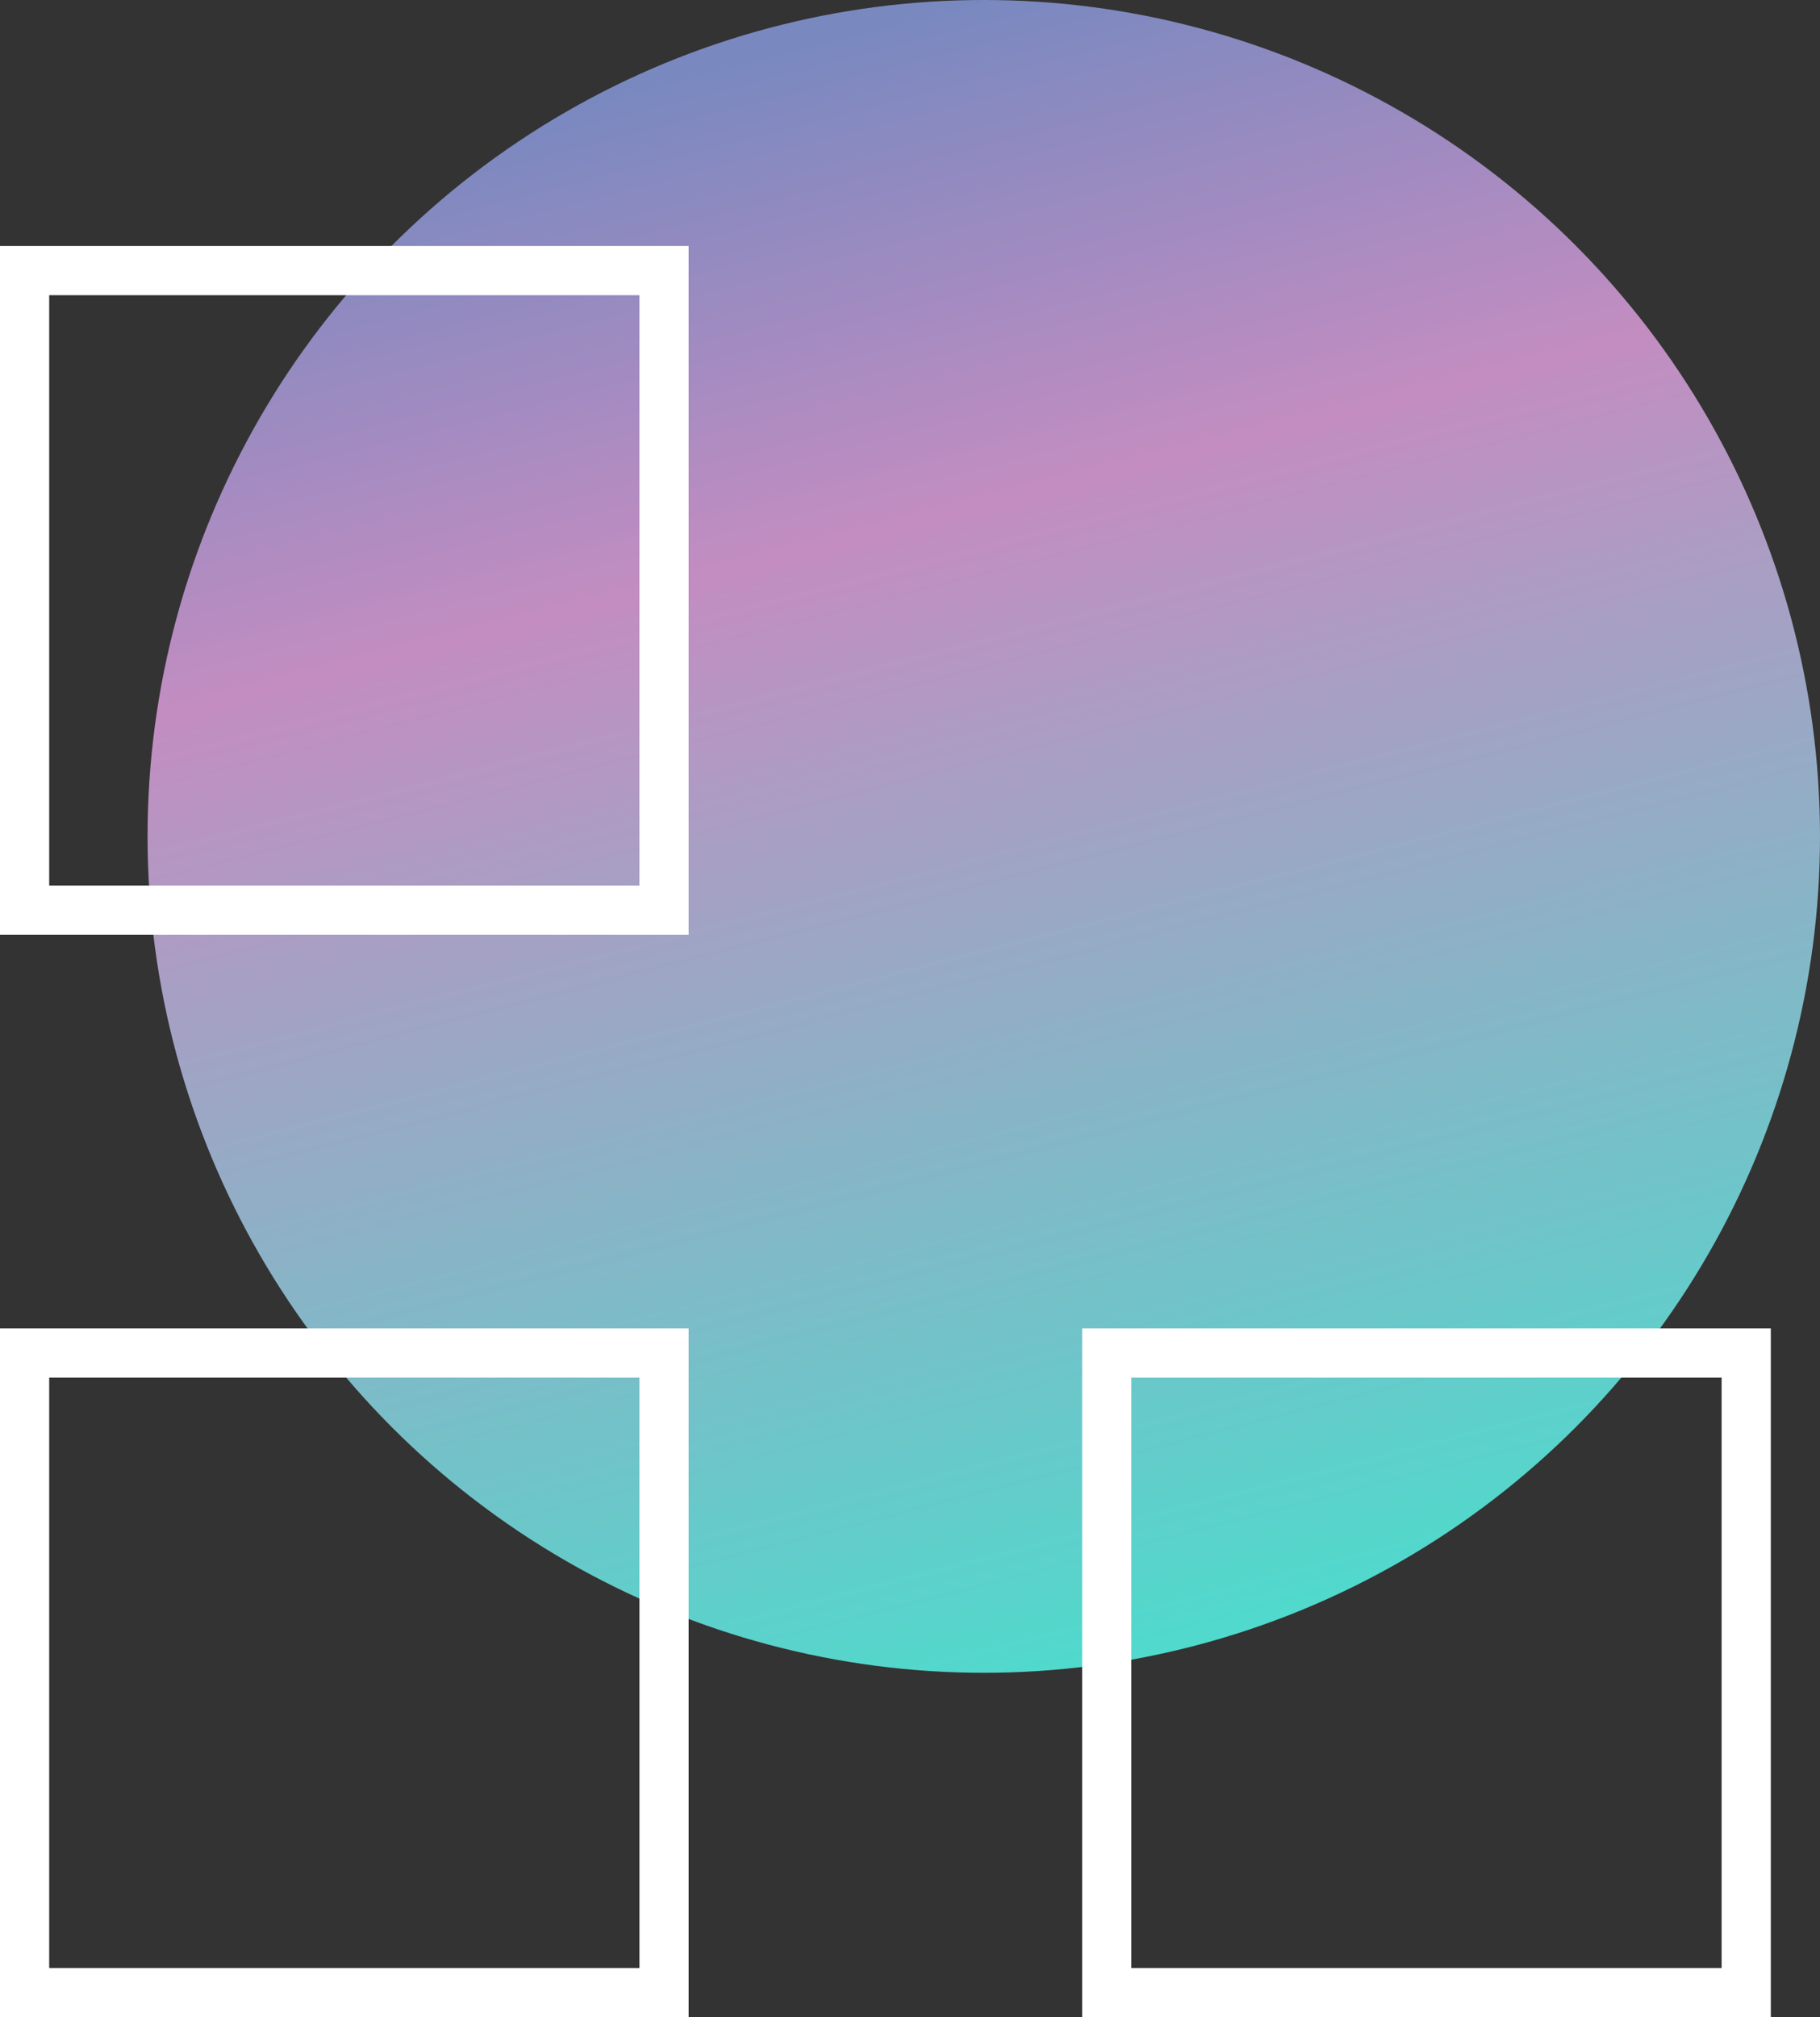
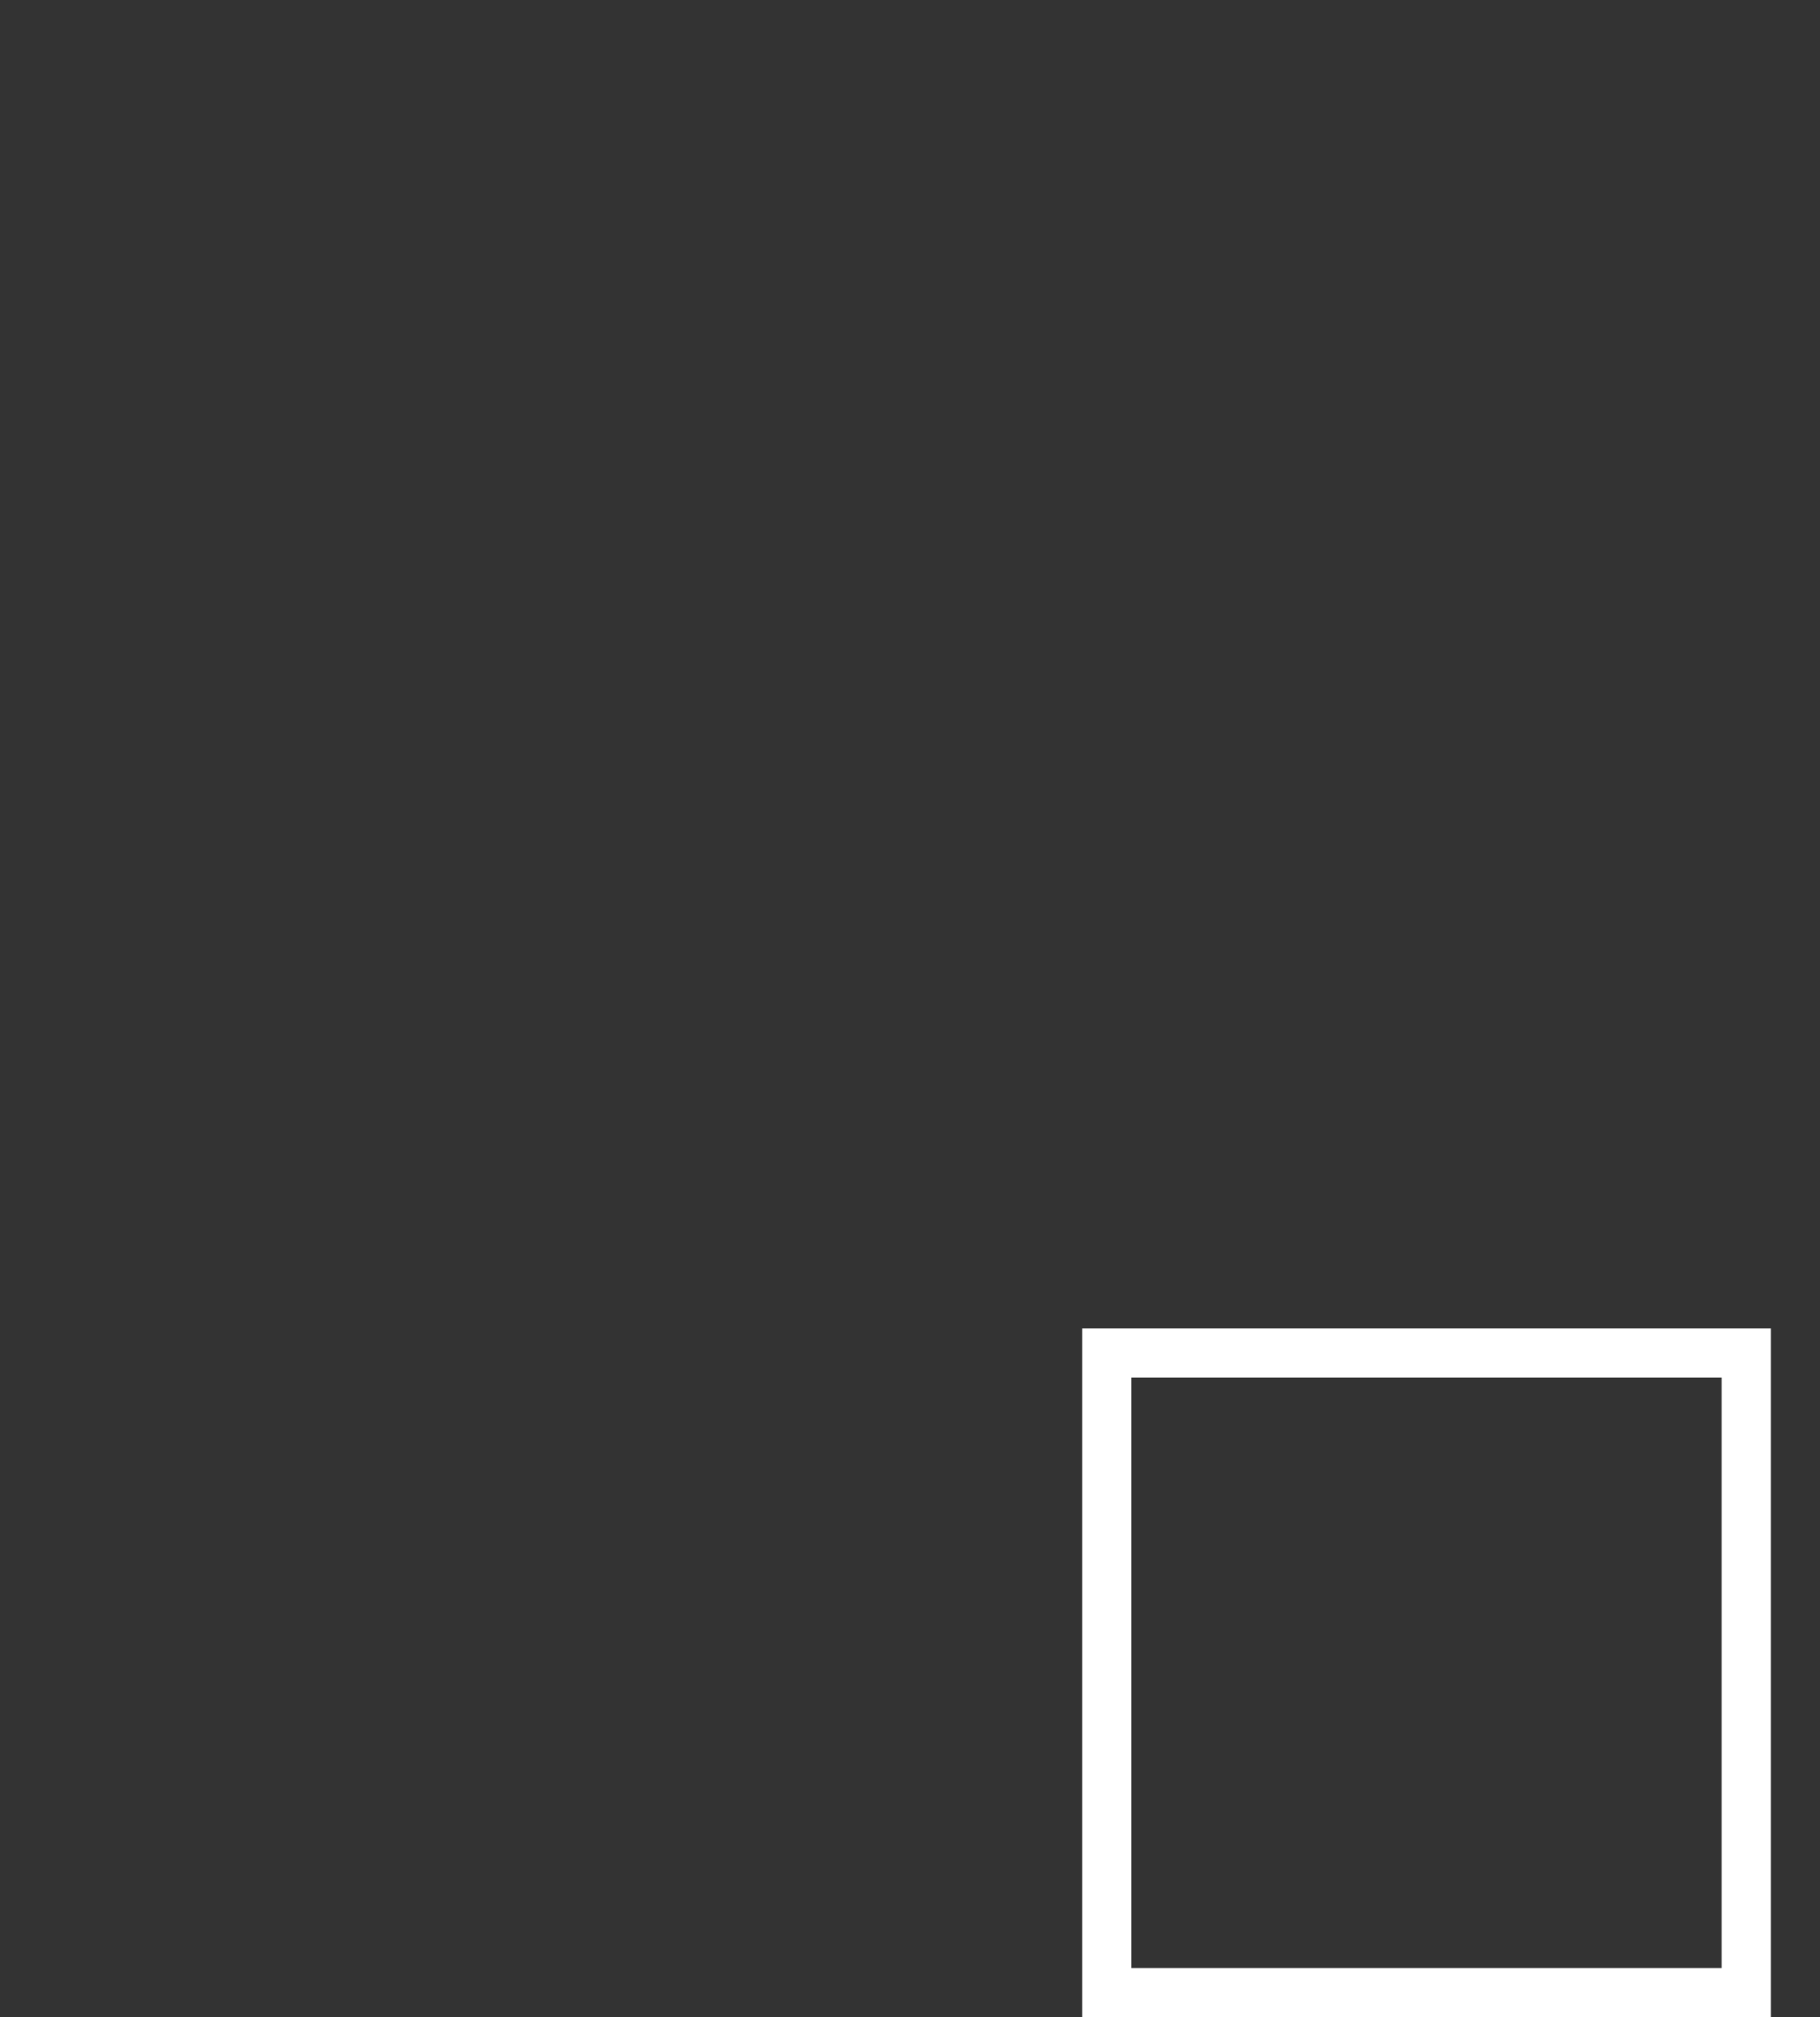
<svg xmlns="http://www.w3.org/2000/svg" width="37" height="41" viewBox="0 0 37 41" fill="none">
  <rect x="0" y="0" width="37" height="41" fill="#333333" stroke="none" />
-   <circle cx="20" cy="17" r="17" fill="url(#paint0_linear)" />
-   <rect x="0.5" y="5.5" width="13" height="13" stroke="white" />
-   <rect x="0.5" y="27.5" width="13" height="13" stroke="white" />
  <rect x="22.5" y="27.5" width="13" height="13" stroke="white" />
  <defs>
    <linearGradient id="paint0_linear" x1="20" y1="0" x2="30" y2="39" gradientUnits="userSpaceOnUse">
      <stop stop-color="#7989C0" />
      <stop offset="0.247" stop-color="#C38DC1" />
      <stop offset="0.993" stop-color="#2FEFCF" />
    </linearGradient>
  </defs>
</svg>